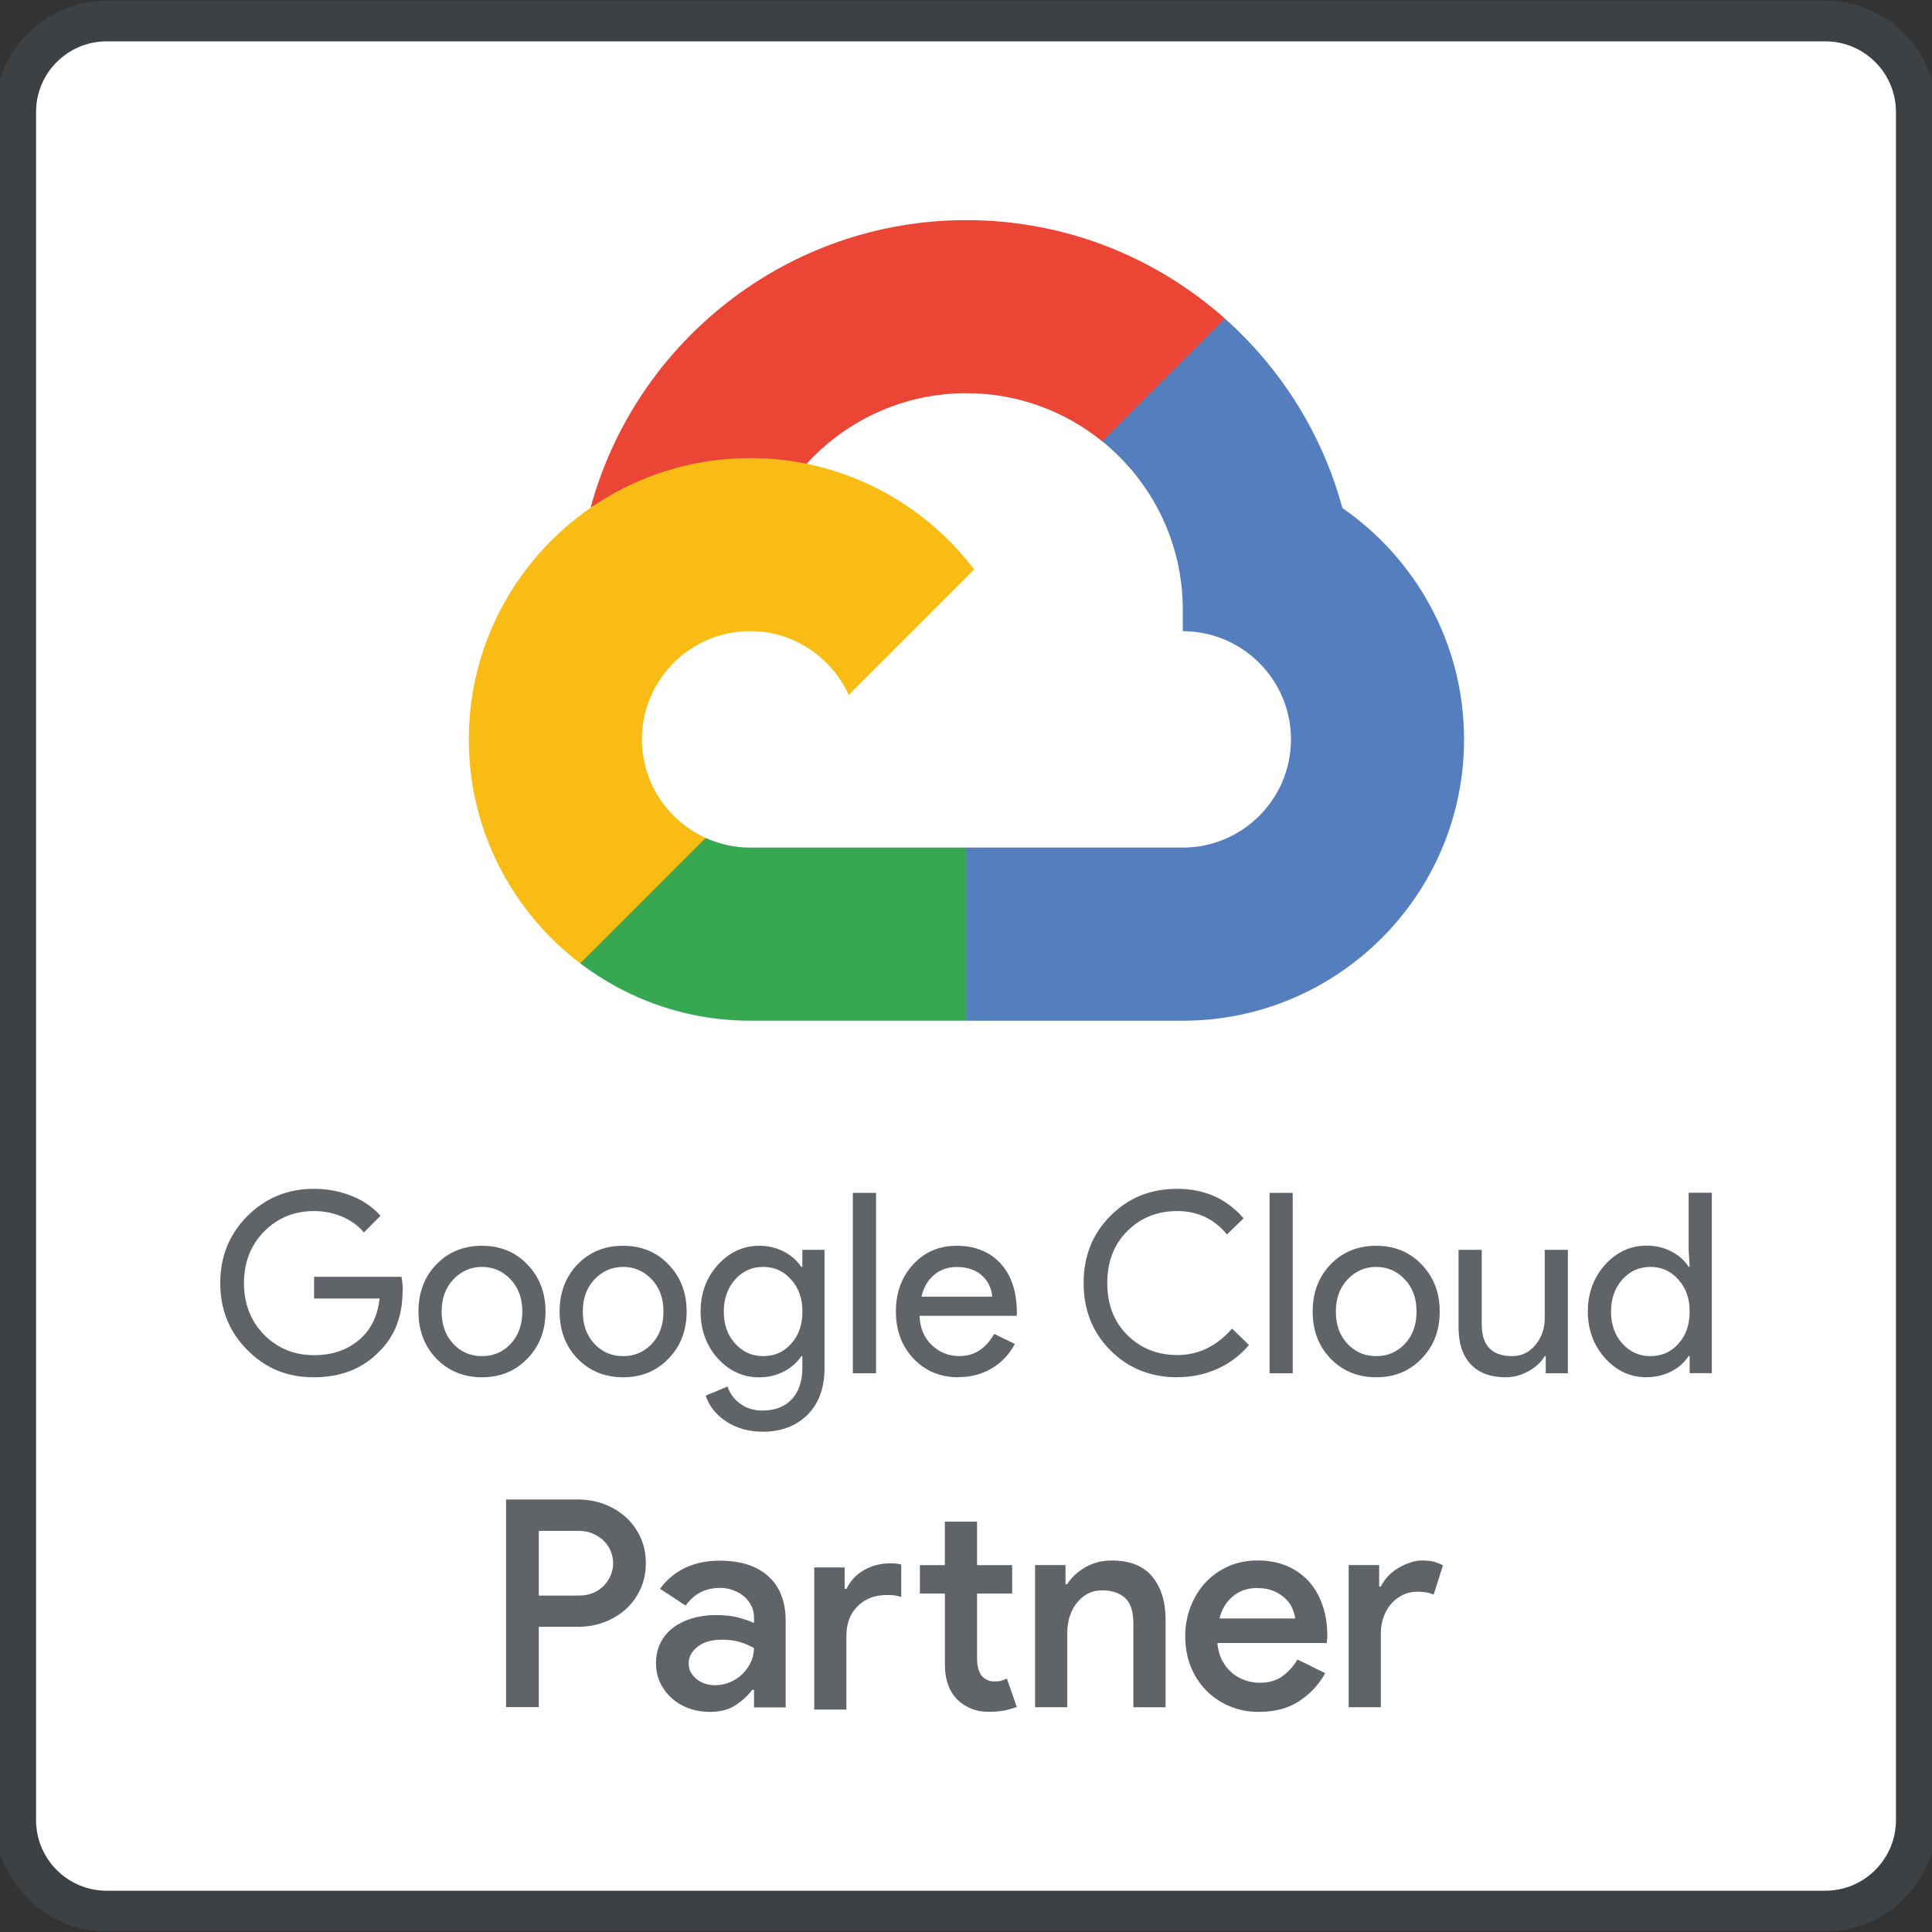
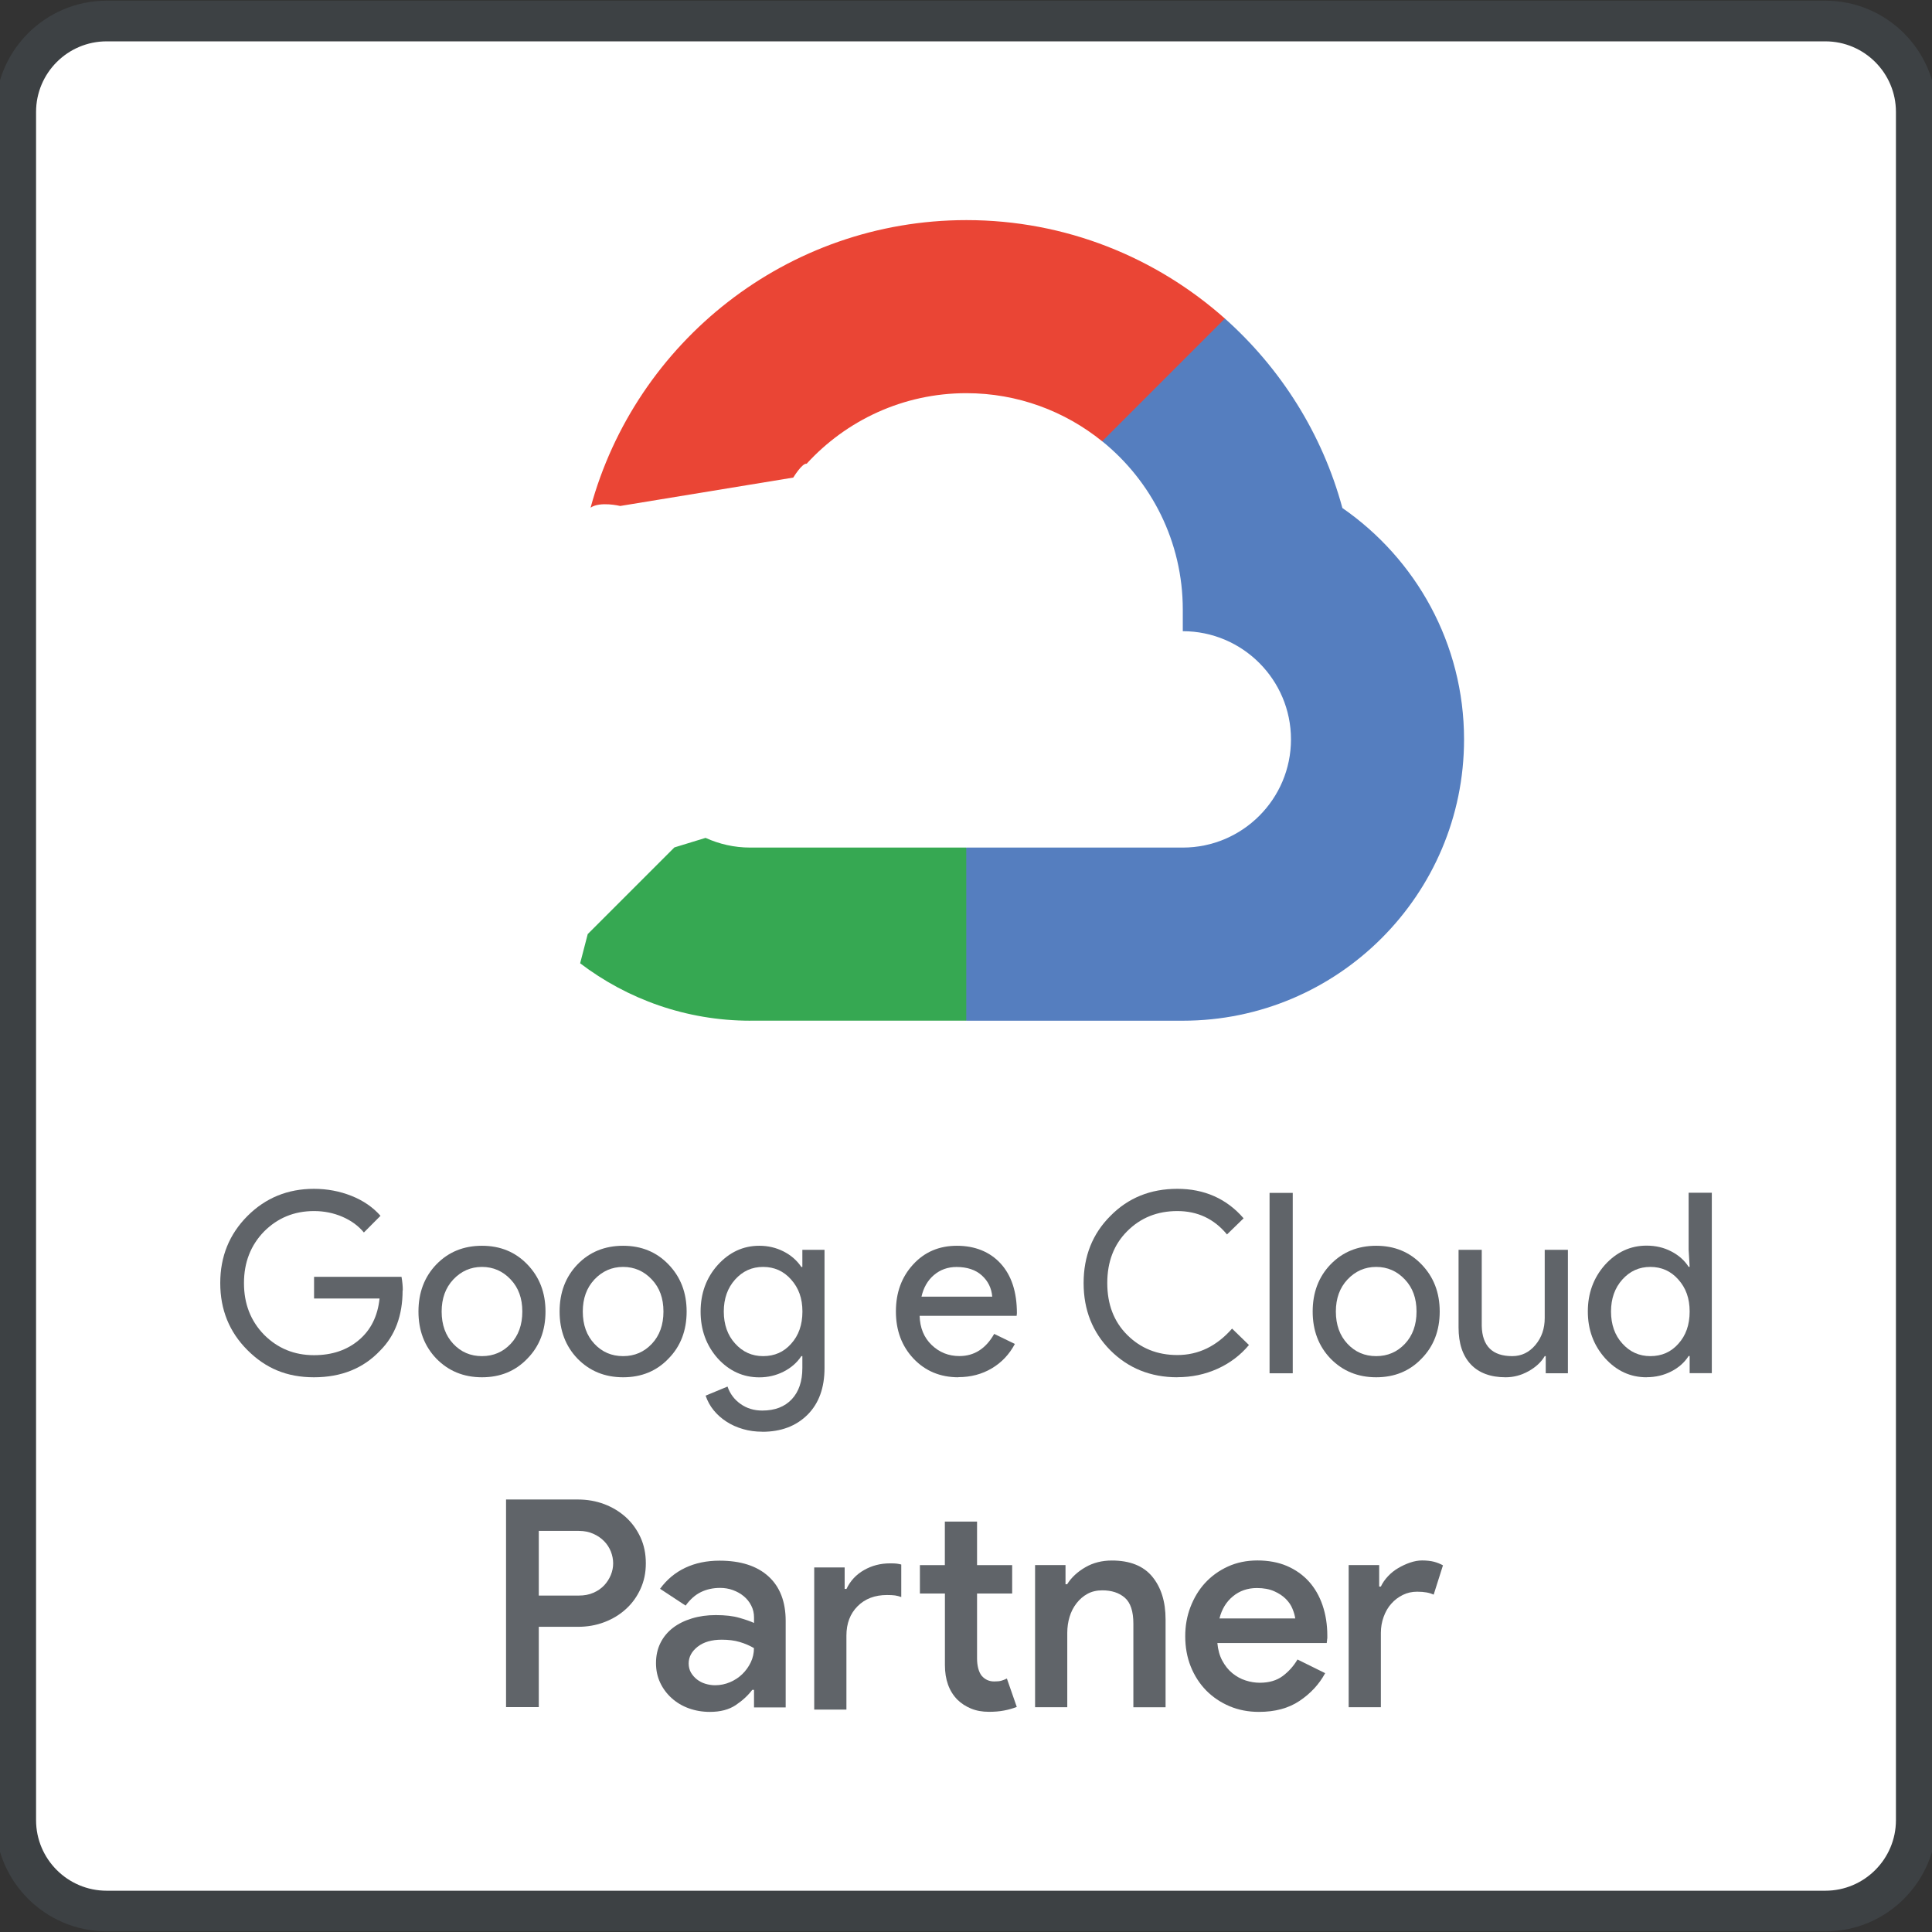
<svg xmlns="http://www.w3.org/2000/svg" id="Layer_1" data-name="Layer 1" viewBox="0 0 285 285">
  <rect x="0" y="0" width="285" height="285" fill="#333333" stroke="none" />
  <defs>
    <style> .cls-1 { fill: #36a852; } .cls-1, .cls-2, .cls-3, .cls-4, .cls-5, .cls-6, .cls-7 { stroke-width: 0px; } .cls-2 { fill: #ea4535; } .cls-3 { fill: #f9bc15; } .cls-4 { fill: #557ebf; } .cls-5 { fill: #606469; } .cls-6 { fill: #3d4144; } .cls-7 { fill: #fff; } </style>
  </defs>
  <g id="Artwork">
    <g>
      <g>
        <rect class="cls-7" x="2.33" y="3.1" width="280.35" height="278.8" rx="13.41" ry="13.41" />
        <path class="cls-6" d="M269.27,284.9H15.73c-9.05,0-16.41-7.36-16.41-16.41V16.51C-.67,7.46,6.69.1,15.73.1h253.54c9.05,0,16.41,7.36,16.41,16.41v251.99c0,9.05-7.36,16.41-16.41,16.41ZM15.73,6.1c-5.74,0-10.41,4.67-10.41,10.41v251.99c0,5.74,4.67,10.41,10.41,10.41h253.54c5.74,0,10.41-4.67,10.41-10.41V16.51c0-5.74-4.67-10.41-10.41-10.41H15.73Z" />
      </g>
      <g>
        <path class="cls-2" d="M162.6,65.1l4.7.09,12.78-12.78.62-5.41c-10.15-9.03-23.51-14.53-38.13-14.53-26.48,0-48.82,18.01-55.45,42.42,1.4-.97,4.37-.25,4.37-.25l25.53-4.19s1.32-2.17,1.97-2.04c5.84-6.39,14.24-10.41,23.56-10.41,7.58,0,14.55,2.66,20.04,7.1h0Z" />
        <path class="cls-4" d="M198.02,74.93c-2.96-10.95-9.09-20.6-17.33-27.94l-18.1,18.1c7.25,5.86,11.89,14.81,11.89,24.83v3.19c8.8,0,15.96,7.16,15.96,15.96s-7.16,15.96-15.96,15.96h-31.92l-3.2,3.21v19.15l3.2,3.18h31.92c22.88,0,41.49-18.61,41.49-41.49,0-14.15-7.12-26.65-17.96-34.15h0Z" />
        <path class="cls-1" d="M110.65,150.56h31.89v-25.53h-31.89c-2.34,0-4.56-.52-6.57-1.43l-4.6,1.41-12.78,12.78-1.12,4.31c6.97,5.3,15.66,8.46,25.07,8.47h0Z" />
-         <path class="cls-3" d="M110.65,67.58c-22.88,0-41.49,18.61-41.49,41.49,0,13.47,6.46,25.46,16.43,33.04l18.51-18.51c-5.54-2.51-9.41-8.07-9.41-14.54,0-8.8,7.16-15.96,15.96-15.96,6.46,0,12.03,3.87,14.54,9.41l18.51-18.51c-7.58-9.98-19.57-16.43-33.04-16.43Z" />
      </g>
      <g>
        <path class="cls-5" d="M74.65,251.84v-30.64h10.61c1.37,0,2.66.23,3.87.68,1.21.46,2.27,1.1,3.19,1.93.91.83,1.63,1.82,2.16,2.97s.79,2.43.79,3.83-.26,2.63-.79,3.79-1.25,2.15-2.16,2.97c-.91.83-1.97,1.47-3.19,1.93-1.21.46-2.5.68-3.87.68h-5.78v11.85h-4.84ZM85.39,235.37c.8,0,1.51-.13,2.14-.41.63-.27,1.15-.63,1.59-1.09.43-.46.75-.97.99-1.54.23-.57.34-1.14.34-1.71,0-.6-.12-1.18-.34-1.75-.23-.57-.56-1.08-.99-1.52s-.96-.81-1.59-1.09-1.34-.43-2.14-.43h-5.91v9.54h5.91Z" />
        <path class="cls-5" d="M111.22,249.28h-.25c-.63.83-1.44,1.58-2.44,2.25-1,.67-2.27,1-3.81,1-1.11,0-2.15-.18-3.12-.53s-1.81-.86-2.52-1.5c-.71-.64-1.28-1.4-1.69-2.27s-.62-1.83-.62-2.89c0-1.11.22-2.11.66-2.99.44-.88,1.06-1.62,1.84-2.22.78-.6,1.72-1.06,2.8-1.39,1.09-.33,2.25-.49,3.51-.49,1.4,0,2.57.13,3.51.41.94.27,1.65.52,2.14.75v-.81c0-.63-.13-1.21-.41-1.75-.27-.54-.64-1-1.11-1.39s-1-.68-1.6-.9-1.23-.32-1.88-.32c-1.06,0-2,.21-2.84.62s-1.59,1.08-2.25,1.99l-3.77-2.48c1-1.37,2.24-2.4,3.72-3.1,1.48-.7,3.17-1.05,5.05-1.05,3.11,0,5.51.77,7.21,2.31,1.7,1.54,2.55,3.74,2.55,6.59v12.75h-4.67v-2.57h0ZM111.22,243.12c-.63-.37-1.33-.67-2.1-.9-.77-.23-1.65-.34-2.65-.34-1.48,0-2.67.34-3.55,1.03-.88.69-1.33,1.51-1.33,2.48,0,.51.12.96.34,1.35.23.38.52.72.88,1,.36.28.77.5,1.24.64.47.14.95.22,1.43.22.77,0,1.5-.15,2.21-.45.7-.3,1.31-.7,1.82-1.2s.93-1.08,1.24-1.73.47-1.36.47-2.1h0Z" />
        <path class="cls-5" d="M124.62,234.39h.25c.57-1.2,1.43-2.12,2.59-2.78,1.15-.66,2.43-.99,3.83-.99.46,0,.79.01,1,.04s.43.07.66.13v4.8c-.31-.12-.62-.19-.92-.24-.3-.04-.69-.06-1.18-.06-1.8,0-3.24.55-4.34,1.65s-1.65,2.55-1.65,4.34v10.91h-4.75v-20.97h4.49v3.17h0ZM139.38,235.07h-3.68v-4.19h3.68v-6.42h4.75v6.42h5.18v4.19h-5.18v9.58c0,.53.06,1.01.17,1.45.12.44.28.81.51,1.1.49.56,1.1.84,1.84.84.46,0,.81-.03,1.07-.11.25-.07.53-.18.81-.32l1.46,4.19c-.6.23-1.23.41-1.88.53-.66.13-1.4.19-2.22.19-1,0-1.88-.16-2.65-.48s-1.44-.75-2.01-1.31c-1.23-1.25-1.84-2.96-1.84-5.11v-10.56h0Z" />
        <path class="cls-5" d="M157.17,233.7h.25c.63-1,1.52-1.83,2.68-2.5,1.15-.67,2.46-1,3.92-1,2.65,0,4.64.79,5.95,2.37,1.31,1.59,1.97,3.69,1.97,6.31v12.97h-4.75v-12.33c0-1.83-.42-3.1-1.26-3.83-.84-.73-1.95-1.09-3.32-1.09-.83,0-1.56.17-2.18.51-.63.34-1.17.81-1.62,1.39-.46.59-.8,1.25-1.03,2.01-.23.75-.34,1.55-.34,2.37v10.96h-4.75v-20.97h4.49v2.83h0Z" />
        <path class="cls-5" d="M195.47,246.84c-.88,1.62-2.14,2.98-3.77,4.07-1.62,1.09-3.62,1.62-5.99,1.62-1.57,0-3.02-.28-4.34-.84s-2.47-1.34-3.45-2.33c-.97-1-1.73-2.18-2.27-3.53-.54-1.36-.81-2.84-.81-4.47,0-1.51.25-2.95.77-4.3s1.23-2.54,2.16-3.55,2.05-1.82,3.36-2.42,2.77-.9,4.36-.9,3.08.27,4.34.81,2.34,1.3,3.23,2.27c.88.97,1.56,2.14,2.03,3.51s.71,2.87.71,4.49v.38c-.03.14-.04.27-.04.38-.03.12-.04.23-.04.34h-16.14c.09,1,.33,1.87.73,2.61.4.74.89,1.36,1.48,1.84s1.23.84,1.95,1.07c.71.23,1.41.34,2.1.34,1.37,0,2.49-.33,3.38-.99.88-.66,1.61-1.47,2.18-2.44l4.07,2.01h.01ZM191.07,238.75c-.06-.43-.19-.9-.41-1.43-.21-.53-.54-1.01-.99-1.46-.44-.44-1.01-.82-1.71-1.13-.7-.31-1.55-.47-2.55-.47-1.37,0-2.55.41-3.53,1.22-.99.81-1.65,1.9-1.99,3.27h11.17Z" />
        <path class="cls-5" d="M198.96,230.87h4.49v3.17h.25c.25-.54.61-1.05,1.05-1.52s.94-.87,1.5-1.2,1.14-.6,1.75-.81,1.21-.32,1.78-.32c.68,0,1.27.07,1.75.19.49.13.93.31,1.33.53l-1.37,4.32c-.31-.14-.66-.25-1.05-.32-.38-.07-.85-.11-1.39-.11-.77,0-1.48.16-2.12.48s-1.21.74-1.69,1.29c-.49.54-.86,1.19-1.13,1.94-.27.74-.41,1.53-.41,2.36v10.97h-4.75v-20.97h0Z" />
      </g>
      <g>
        <path class="cls-5" d="M59.39,190.35c0,3.72-1.11,6.68-3.31,8.88-2.48,2.63-5.74,3.94-9.77,3.94s-7.14-1.34-9.81-4.01c-2.68-2.68-4.01-5.97-4.01-9.89s1.34-7.21,4.01-9.89c2.68-2.68,5.95-4.01,9.81-4.01,1.96,0,3.8.35,5.54,1.04,1.73.69,3.16,1.67,4.28,2.94l-2.45,2.46c-.82-.99-1.88-1.76-3.18-2.32-1.3-.56-2.7-.84-4.18-.84-2.9,0-5.35,1-7.36,3.01-1.98,2.03-2.97,4.57-2.97,7.62s.99,5.59,2.97,7.62c2.01,2.01,4.46,3.01,7.36,3.01,2.65,0,4.86-.74,6.62-2.23,1.76-1.48,2.78-3.53,3.05-6.13h-9.66v-3.2h12.9c.12.69.19,1.36.19,2.01v-.02Z" />
        <path class="cls-5" d="M61.73,193.47c0-2.8.88-5.12,2.64-6.95,1.78-1.84,4.03-2.75,6.73-2.75s4.93.92,6.69,2.75c1.78,1.84,2.68,4.15,2.68,6.95s-.89,5.14-2.68,6.95c-1.76,1.84-3.99,2.75-6.69,2.75s-4.94-.92-6.73-2.75c-1.76-1.84-2.64-4.15-2.64-6.95h0ZM65.15,193.47c0,1.96.57,3.54,1.71,4.76s2.55,1.82,4.24,1.82,3.1-.61,4.24-1.82c1.14-1.22,1.71-2.8,1.71-4.76s-.57-3.51-1.71-4.72c-1.16-1.24-2.58-1.86-4.24-1.86s-3.07.62-4.24,1.86c-1.14,1.22-1.71,2.79-1.71,4.72Z" />
        <path class="cls-5" d="M82.55,193.47c0-2.8.88-5.12,2.64-6.95,1.78-1.84,4.03-2.75,6.73-2.75s4.93.92,6.69,2.75c1.78,1.84,2.68,4.15,2.68,6.95s-.89,5.14-2.68,6.95c-1.76,1.84-3.99,2.75-6.69,2.75s-4.94-.92-6.73-2.75c-1.76-1.84-2.64-4.15-2.64-6.95h0ZM85.97,193.47c0,1.96.57,3.54,1.71,4.76s2.55,1.82,4.24,1.82,3.1-.61,4.24-1.82,1.71-2.8,1.71-4.76-.57-3.51-1.71-4.72c-1.16-1.24-2.58-1.86-4.24-1.86s-3.07.62-4.24,1.86c-1.14,1.22-1.71,2.79-1.71,4.72h0Z" />
        <path class="cls-5" d="M112.46,211.2c-1.02,0-1.97-.13-2.86-.39s-1.71-.62-2.44-1.1c-.73-.47-1.36-1.03-1.88-1.67-.52-.64-.92-1.36-1.19-2.16l3.23-1.34c.37,1.07,1.01,1.92,1.93,2.57s1.98.97,3.2.97c1.86,0,3.31-.56,4.35-1.67,1.04-1.11,1.56-2.65,1.56-4.61v-1.75h-.15c-.64.97-1.52,1.73-2.62,2.29-1.11.56-2.3.84-3.58.84-2.38,0-4.43-.93-6.13-2.79-1.69-1.91-2.53-4.21-2.53-6.91s.84-4.99,2.53-6.88c1.71-1.88,3.75-2.83,6.13-2.83,1.29,0,2.48.28,3.58.84,1.1.56,1.97,1.32,2.62,2.29h.15v-2.53h3.27v17.43c0,2.92-.83,5.21-2.49,6.88-1.69,1.69-3.92,2.53-6.69,2.53h0ZM112.57,200.05c1.69,0,3.06-.61,4.13-1.82,1.11-1.22,1.67-2.8,1.67-4.76s-.56-3.48-1.67-4.72c-1.09-1.24-2.47-1.86-4.13-1.86s-3.01.62-4.13,1.86c-1.11,1.24-1.67,2.81-1.67,4.72s.56,3.51,1.67,4.72c1.11,1.24,2.49,1.86,4.13,1.86Z" />
-         <path class="cls-5" d="M129.23,175.97v26.61h-3.42v-26.61h3.42Z" />
        <path class="cls-5" d="M141.38,203.17c-2.68,0-4.88-.92-6.62-2.75-1.73-1.84-2.6-4.15-2.6-6.95s.84-5.08,2.53-6.93c1.69-1.85,3.84-2.77,6.47-2.77s4.85.87,6.45,2.62c1.6,1.75,2.4,4.19,2.4,7.34l-.04.37h-14.31c.05,1.78.64,3.22,1.78,4.31s2.5,1.63,4.09,1.63c2.18,0,3.89-1.09,5.13-3.27l3.05,1.48c-.82,1.54-1.95,2.74-3.4,3.6-1.45.86-3.09,1.3-4.93,1.3h0ZM135.92,191.28h10.45c-.1-1.26-.62-2.31-1.54-3.14s-2.18-1.24-3.73-1.24c-1.29,0-2.4.4-3.33,1.19-.93.79-1.54,1.86-1.84,3.2h0Z" />
        <path class="cls-5" d="M173.68,203.17c-3.94,0-7.24-1.33-9.89-3.98-2.63-2.65-3.94-5.96-3.94-9.92s1.31-7.26,3.94-9.89c2.63-2.68,5.92-4.01,9.89-4.01s7.27,1.45,9.77,4.35l-2.45,2.38c-1.91-2.31-4.35-3.45-7.32-3.45s-5.42.99-7.4,2.97c-1.96,1.96-2.94,4.51-2.94,7.65s.98,5.7,2.94,7.65c1.98,1.98,4.45,2.97,7.4,2.97,3.1,0,5.79-1.3,8.07-3.9l2.49,2.42c-1.26,1.51-2.81,2.68-4.65,3.51s-3.81,1.24-5.91,1.24Z" />
        <path class="cls-5" d="M190.7,175.97v26.61h-3.42v-26.61h3.42Z" />
        <path class="cls-5" d="M193.64,193.47c0-2.8.88-5.12,2.64-6.95,1.78-1.84,4.03-2.75,6.73-2.75s4.93.92,6.69,2.75c1.78,1.84,2.68,4.15,2.68,6.95s-.89,5.14-2.68,6.95c-1.76,1.84-3.99,2.75-6.69,2.75s-4.94-.92-6.73-2.75c-1.76-1.84-2.64-4.15-2.64-6.95h0ZM197.06,193.47c0,1.96.57,3.54,1.71,4.76s2.55,1.82,4.24,1.82,3.1-.61,4.24-1.82,1.71-2.8,1.71-4.76-.57-3.51-1.71-4.72c-1.16-1.24-2.58-1.86-4.24-1.86s-3.07.62-4.24,1.86c-1.14,1.22-1.71,2.79-1.71,4.72Z" />
        <path class="cls-5" d="M231.29,202.58h-3.27v-2.53h-.15c-.52.89-1.32,1.63-2.4,2.23-1.08.6-2.2.89-3.36.89-2.23,0-3.95-.64-5.15-1.91-1.2-1.28-1.8-3.09-1.8-5.44v-11.45h3.42v11.22c.07,2.97,1.57,4.46,4.5,4.46,1.36,0,2.5-.55,3.42-1.65s1.37-2.42,1.37-3.96v-10.07h3.42v18.21h0Z" />
        <path class="cls-5" d="M242.89,203.17c-2.38,0-4.43-.94-6.13-2.83-1.69-1.91-2.53-4.2-2.53-6.88s.84-4.97,2.53-6.88c1.71-1.88,3.75-2.83,6.13-2.83,1.34,0,2.56.28,3.66.86,1.1.57,1.95,1.33,2.55,2.27h.15l-.15-2.53v-8.4h3.42v26.61h-3.27v-2.53h-.15c-.6.94-1.44,1.7-2.55,2.27-1.11.57-2.32.86-3.66.86h0ZM243.45,200.05c1.69,0,3.06-.61,4.13-1.82,1.11-1.22,1.67-2.8,1.67-4.76s-.56-3.48-1.67-4.72c-1.09-1.24-2.47-1.86-4.13-1.86s-3.01.62-4.13,1.86c-1.11,1.24-1.67,2.81-1.67,4.72s.56,3.51,1.67,4.72c1.11,1.24,2.49,1.86,4.13,1.86Z" />
      </g>
    </g>
  </g>
</svg>